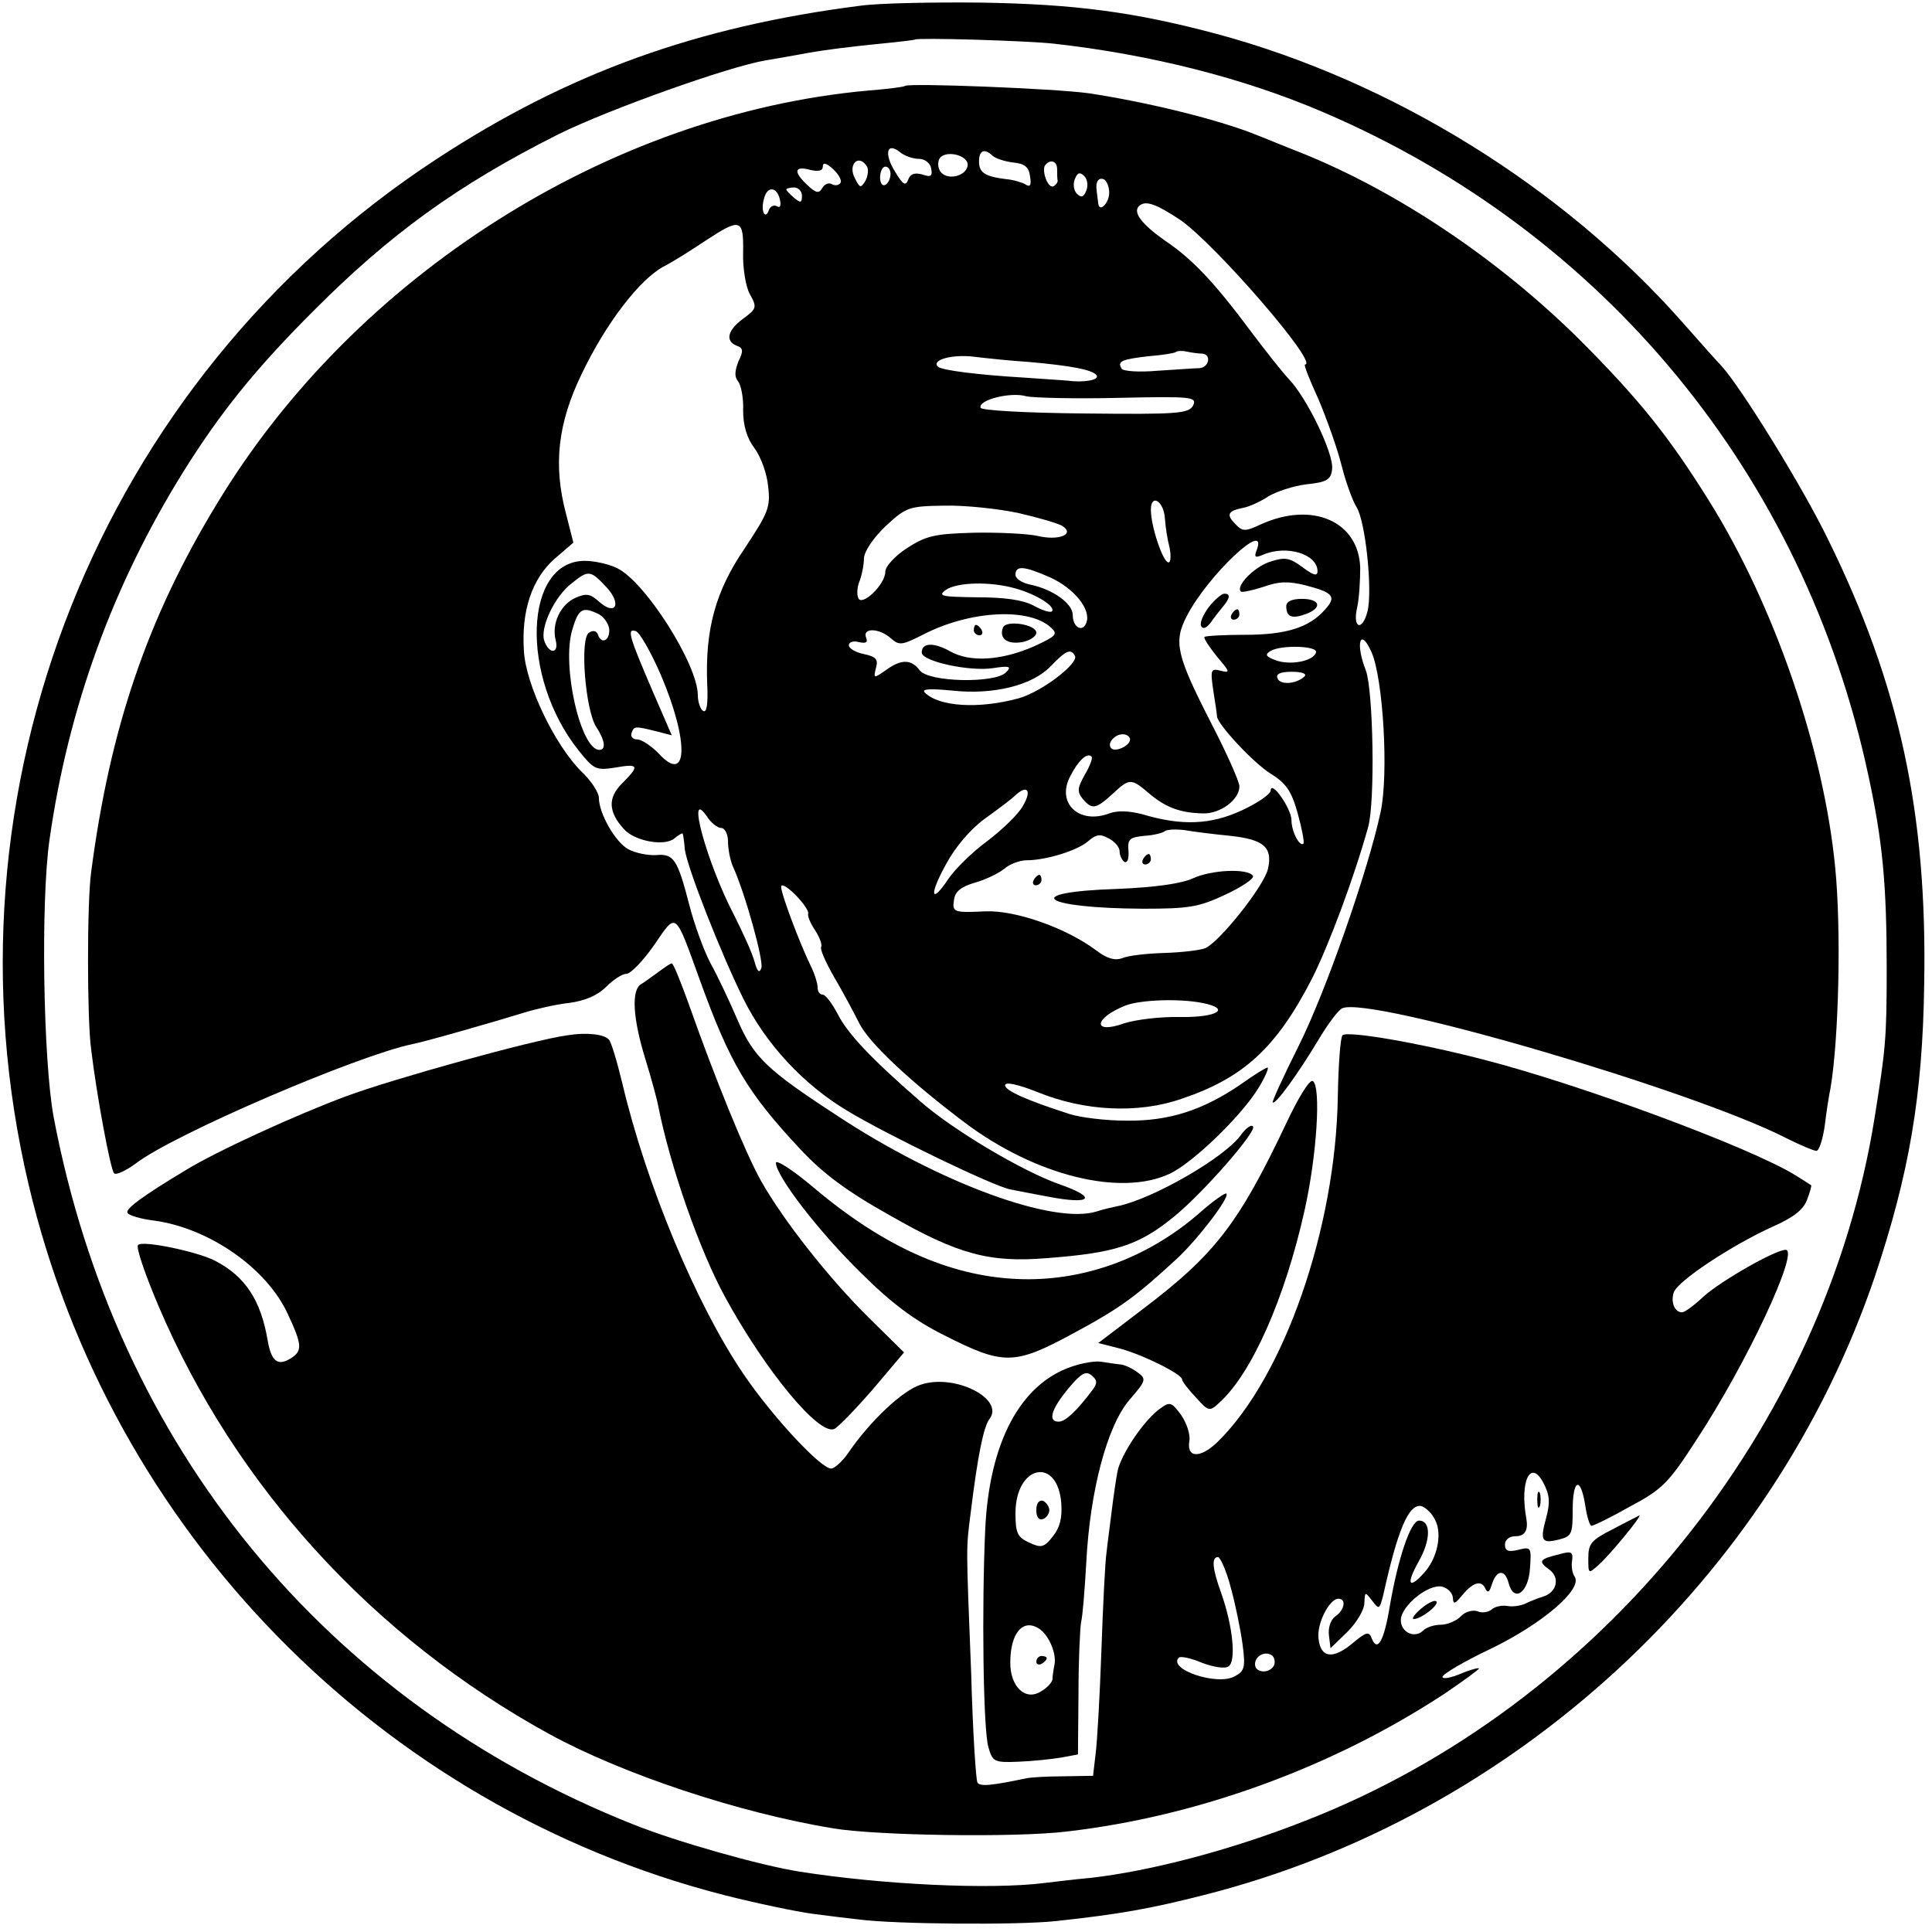
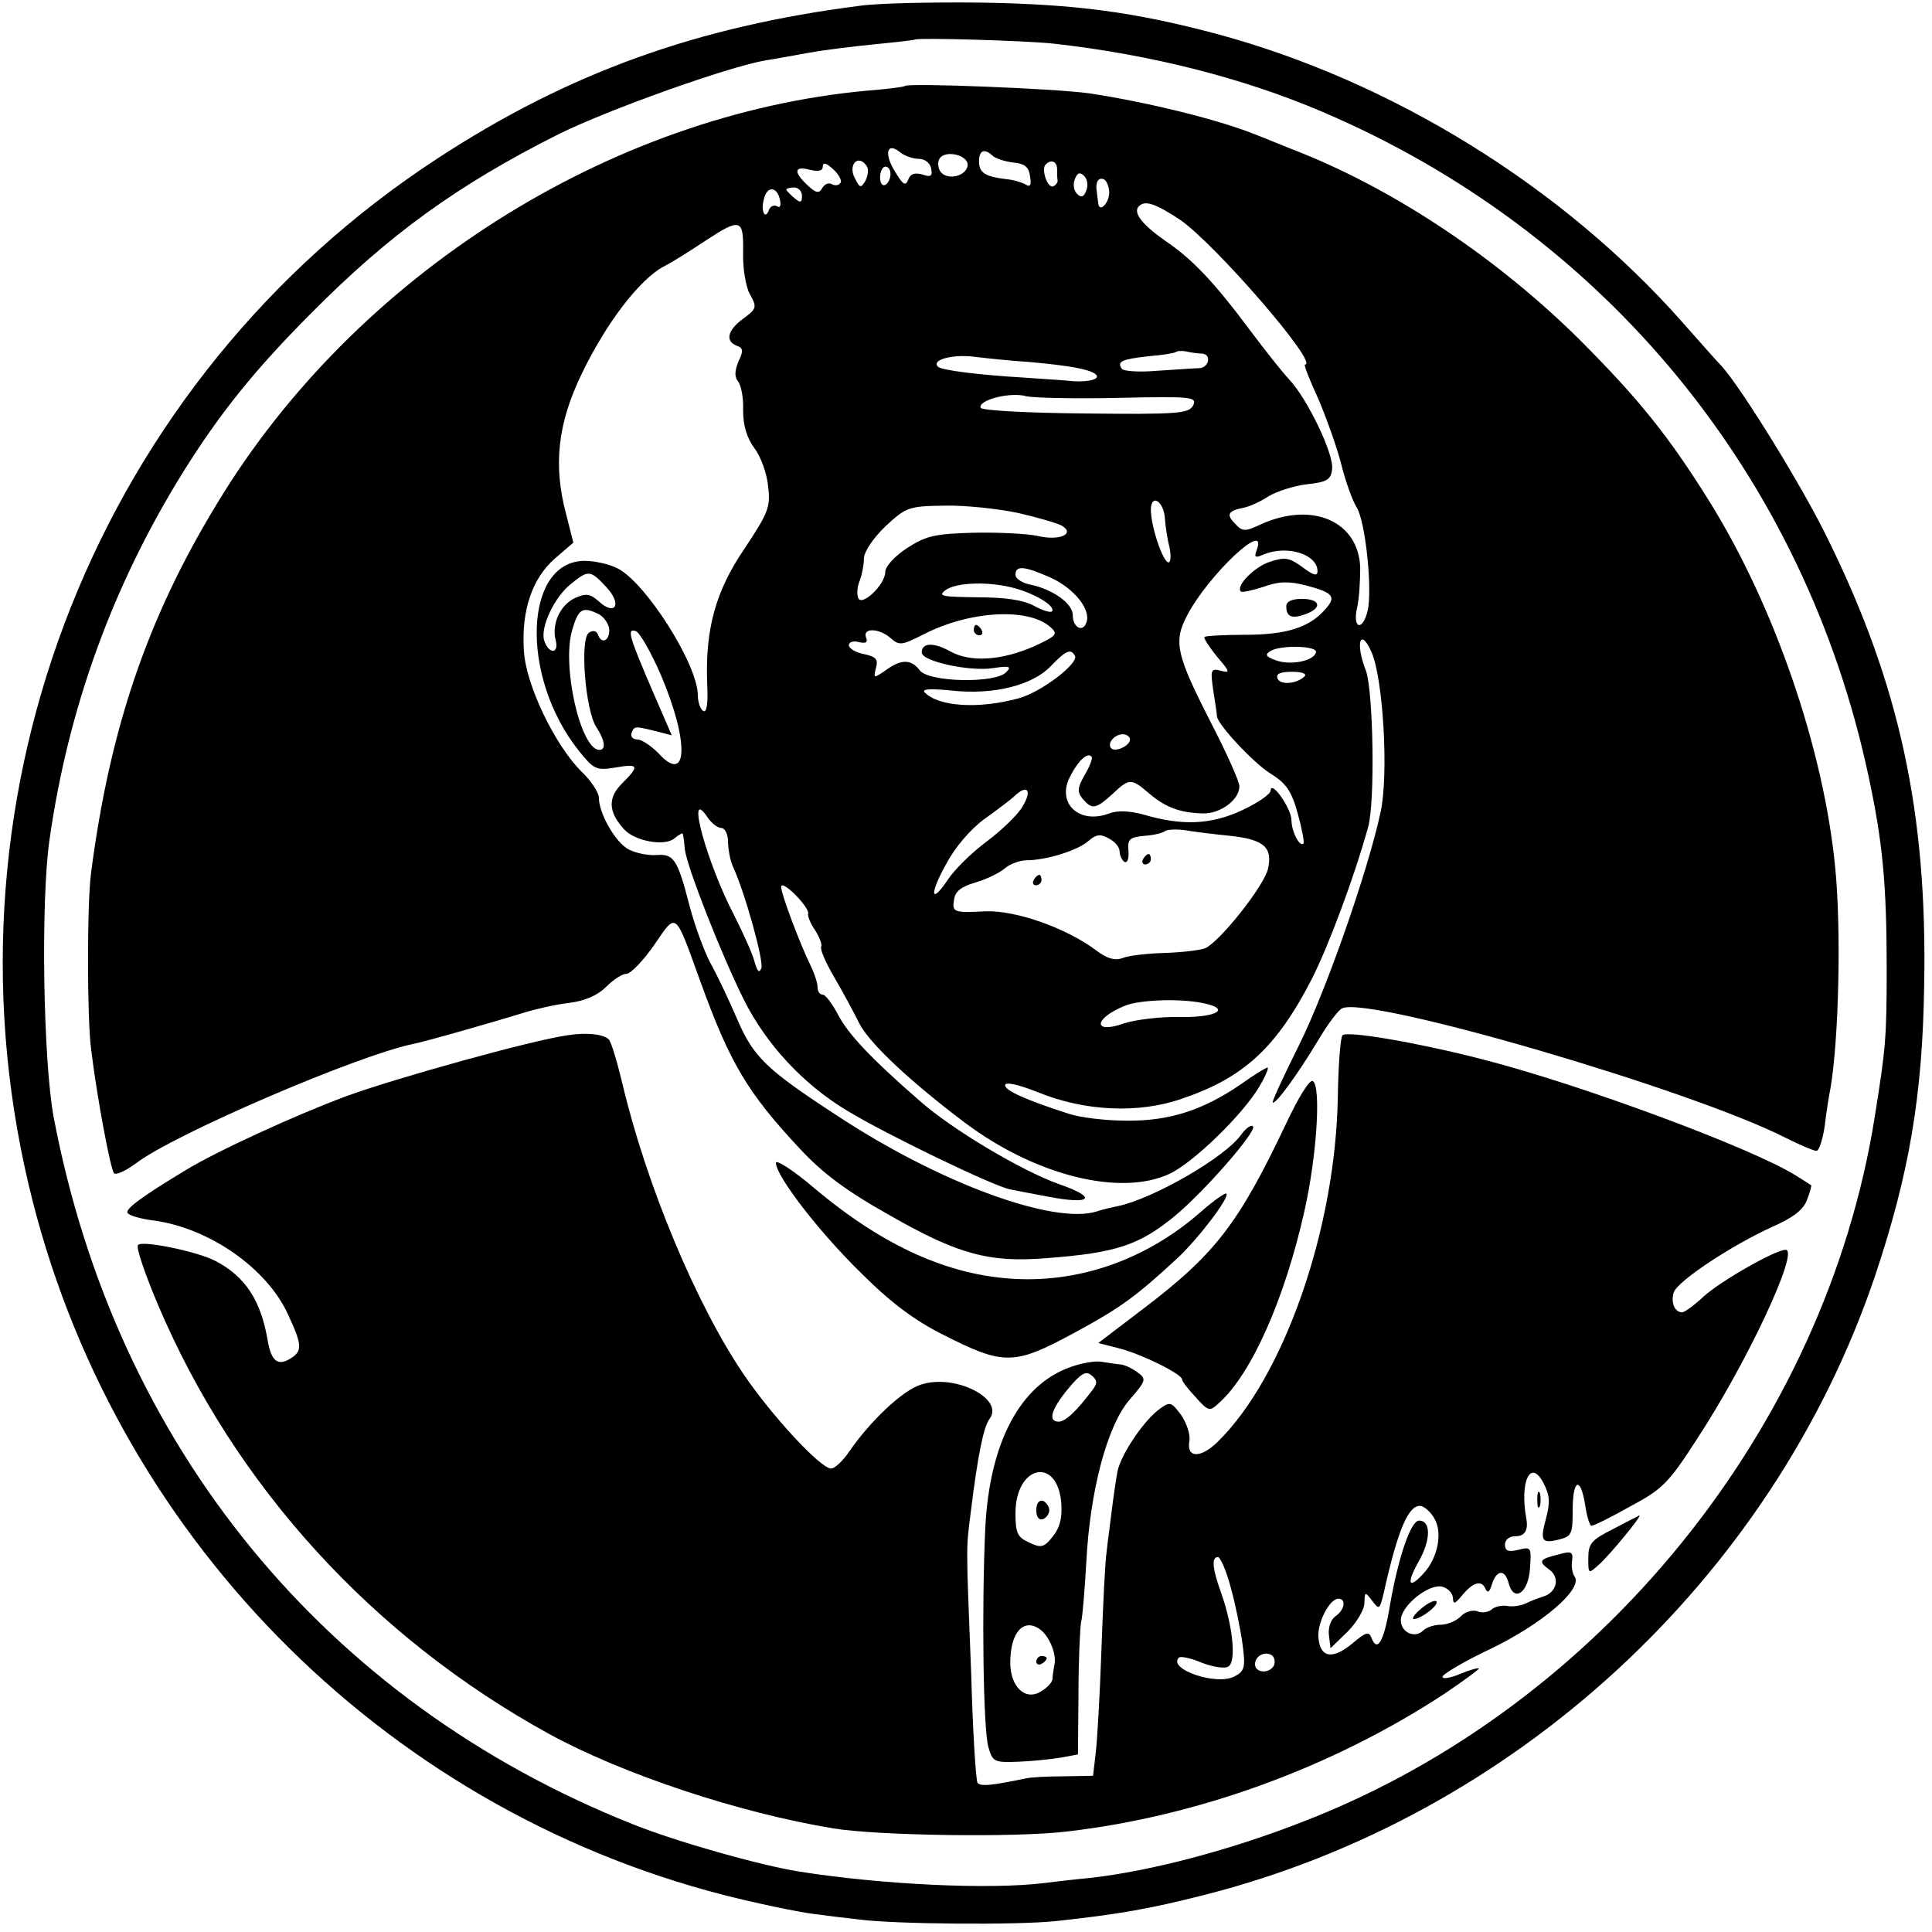
<svg xmlns="http://www.w3.org/2000/svg" version="1.0" width="371pt" height="371pt" viewBox="0 0 371 371" preserveAspectRatio="xMidYMid meet">
  <g transform="translate(0,371) scale(0.1,-0.1)" fill="#000000" stroke="none">
    <path d="M1652 3699 c-314 -40 -561 -129 -813 -294 -649 -424 -963 -1212 -784 -1970 157 -666 674 -1194 1335 -1364 63 -16 140 -32 170 -36 30 -4 71 -9 90 -11 67 -9 305 -11 378 -3 121 13 182 24 284 50 596 151 1091 607 1288 1187 66 197 92 347 95 562 6 328 -47 575 -185 855 -49 101 -166 290 -204 332 -6 6 -40 44 -76 85 -229 259 -556 462 -894 553 -158 42 -271 57 -451 60 -93 1 -198 -1 -233 -6z m373 -73 c186 -21 363 -66 515 -131 541 -231 925 -698 1048 -1275 27 -125 35 -207 35 -370 0 -135 -2 -153 -23 -285 -95 -597 -528 -1132 -1095 -1352 -142 -56 -296 -96 -410 -109 -33 -3 -73 -8 -90 -10 -105 -13 -312 -3 -470 22 -76 12 -238 58 -320 91 -590 235 -992 725 -1112 1358 -20 108 -25 413 -8 532 36 254 122 490 257 707 70 112 137 196 248 307 148 149 279 244 472 341 97 48 327 130 398 142 19 3 58 10 85 15 28 5 84 12 125 16 41 4 76 8 77 9 4 4 215 -2 268 -8z" />
    <path d="M1738 3545 c-2 -2 -34 -6 -72 -9 -495 -45 -984 -355 -1248 -791 -135 -221 -207 -434 -243 -710 -8 -57 -8 -281 0 -340 11 -91 37 -230 44 -238 4 -4 23 5 42 19 73 56 425 207 531 229 26 5 168 46 213 60 22 7 61 16 87 19 32 4 56 15 72 31 14 14 31 25 39 25 8 0 32 25 53 55 44 64 39 68 89 -70 57 -157 90 -213 192 -322 43 -46 88 -80 172 -127 131 -75 191 -91 301 -82 133 10 178 25 246 81 56 46 159 164 150 172 -3 4 -13 -3 -22 -15 -30 -44 -170 -124 -237 -138 -10 -2 -28 -6 -40 -10 -82 -27 -303 54 -500 184 -135 88 -160 112 -191 184 -15 35 -38 84 -52 109 -13 25 -31 75 -40 110 -23 89 -30 100 -64 97 -16 -1 -40 4 -53 11 -25 13 -57 69 -57 99 0 10 -15 33 -33 50 -51 50 -108 168 -111 233 -5 77 16 138 59 176 l36 31 -14 55 c-25 94 -16 174 30 269 47 98 111 181 157 206 18 9 54 32 81 50 67 44 73 42 72 -22 -1 -30 5 -67 13 -81 14 -25 13 -28 -13 -47 -30 -22 -35 -43 -12 -52 12 -4 13 -10 3 -30 -7 -18 -8 -29 -1 -38 6 -7 11 -32 10 -56 0 -29 7 -53 22 -73 12 -16 24 -49 26 -73 5 -40 0 -51 -45 -119 -56 -82 -76 -155 -72 -260 2 -39 -1 -57 -8 -52 -5 3 -10 17 -10 30 0 59 -101 218 -155 244 -16 8 -44 14 -62 14 -117 0 -125 -222 -12 -364 29 -36 33 -39 70 -33 46 8 48 4 13 -31 -27 -27 -26 -54 4 -87 20 -23 78 -34 97 -18 8 7 16 11 16 9 1 -2 3 -16 4 -30 5 -36 69 -199 113 -288 43 -86 114 -163 199 -214 76 -46 281 -145 313 -151 14 -3 47 -9 73 -14 83 -16 96 -2 21 24 -71 25 -206 105 -269 161 -93 81 -137 128 -156 165 -11 21 -24 38 -29 38 -6 0 -10 6 -10 14 0 8 -6 27 -14 43 -20 41 -56 136 -56 150 0 7 12 0 27 -15 15 -15 26 -31 25 -36 -2 -4 4 -19 13 -32 9 -14 14 -28 12 -32 -3 -4 8 -29 24 -57 16 -27 38 -68 49 -90 19 -38 98 -112 203 -191 136 -102 299 -142 393 -98 45 21 140 113 172 167 12 20 19 37 16 37 -3 0 -26 -14 -51 -32 -73 -50 -138 -71 -220 -70 -39 0 -89 6 -110 13 -84 27 -123 45 -123 55 0 7 24 2 62 -13 90 -37 194 -42 277 -13 119 40 182 98 250 230 32 63 81 194 108 291 14 48 10 262 -4 301 -21 53 -11 85 11 35 22 -51 33 -234 17 -307 -24 -112 -105 -344 -157 -448 -29 -58 -52 -108 -50 -109 5 -5 48 54 87 119 19 32 40 60 47 62 55 23 671 -157 851 -249 28 -14 54 -25 59 -25 5 0 12 21 16 48 3 26 8 58 11 72 16 94 21 305 9 425 -22 226 -116 501 -242 703 -78 125 -135 196 -251 312 -153 151 -345 281 -531 356 -36 14 -74 30 -85 34 -70 29 -211 64 -325 81 -66 9 -345 20 -352 14z m26 -140 c12 0 22 -8 24 -18 3 -15 0 -18 -17 -12 -15 4 -23 1 -27 -10 -5 -13 -10 -10 -25 15 -22 35 -16 58 9 38 8 -7 25 -13 36 -13z m94 -14 c-4 -19 -36 -27 -50 -13 -6 6 -8 17 -5 25 8 21 59 10 55 -12z m48 20 c5 -5 23 -11 39 -13 23 -2 31 -9 33 -27 3 -17 0 -21 -9 -15 -7 4 -24 9 -37 10 -40 5 -52 12 -52 34 0 21 10 26 26 11z m-292 -52 c-3 -5 -10 -6 -16 -3 -6 4 -14 1 -19 -7 -6 -11 -12 -10 -28 5 -28 26 -26 38 4 30 17 -4 25 -2 25 6 0 9 7 7 20 -5 11 -10 17 -22 14 -26z m51 31 c3 -5 2 -17 -3 -27 -9 -15 -11 -14 -20 4 -15 27 7 49 23 23z m365 -5 c0 -8 0 -18 1 -22 0 -4 -4 -9 -9 -11 -11 -3 -23 34 -14 42 10 11 22 6 22 -9z m-320 -9 c0 -8 -4 -18 -10 -21 -5 -3 -10 3 -10 14 0 12 5 21 10 21 6 0 10 -6 10 -14z m376 -32 c-5 -13 -10 -14 -18 -6 -6 6 -8 18 -4 28 5 13 10 14 18 6 6 -6 8 -18 4 -28z m44 -4 c0 -20 -19 -39 -21 -21 -1 6 -2 17 -3 24 -3 18 4 28 15 22 5 -4 9 -15 9 -25z m-632 -15 c2 -10 0 -15 -6 -11 -6 3 -12 0 -15 -6 -7 -22 -17 -4 -10 20 6 26 26 24 31 -3z m42 9 c0 -14 -3 -14 -15 -4 -8 7 -15 14 -15 16 0 2 7 4 15 4 8 0 15 -7 15 -16z m726 -46 c67 -46 268 -278 240 -278 -3 0 9 -30 26 -67 16 -38 36 -94 44 -126 8 -32 21 -68 29 -81 17 -26 31 -160 21 -200 -10 -39 -29 -33 -20 7 4 17 6 52 6 77 -3 89 -92 128 -191 83 -30 -14 -35 -14 -49 1 -18 18 -14 25 16 31 11 2 33 12 48 22 15 9 48 20 73 23 39 4 47 9 49 29 4 28 -47 135 -83 173 -14 15 -47 57 -74 93 -70 94 -112 138 -164 173 -44 31 -62 54 -50 66 12 12 32 5 79 -26z m42 -257 c19 -1 14 -27 -5 -28 -10 0 -46 -3 -81 -5 -34 -3 -65 -1 -68 4 -9 14 -1 18 52 24 26 2 50 6 52 8 2 2 11 3 20 1 9 -2 23 -4 30 -4z m-333 -16 c80 -7 124 -15 131 -26 5 -9 -25 -14 -56 -10 -8 1 -46 3 -85 6 -85 5 -158 14 -164 21 -13 13 28 24 69 19 25 -3 72 -8 105 -10z m173 -69 c142 3 151 2 143 -15 -9 -15 -28 -17 -207 -15 -116 1 -200 6 -201 11 -5 15 58 31 88 22 14 -3 94 -5 177 -3z m89 -232 c1 -16 5 -41 9 -56 3 -16 2 -28 -2 -28 -11 0 -34 70 -34 101 0 32 25 17 27 -17z m-282 11 c39 -9 77 -20 85 -25 25 -16 -7 -29 -48 -19 -19 4 -74 7 -122 6 -76 -2 -92 -6 -129 -30 -23 -15 -41 -35 -41 -45 0 -25 -46 -68 -52 -50 -3 7 -2 22 3 33 4 11 8 30 8 43 1 14 18 39 42 62 39 36 44 38 112 39 40 1 104 -6 142 -14z m458 -72 c-5 -13 -3 -15 13 -8 45 19 104 1 104 -32 0 -10 -8 -8 -29 8 -25 18 -33 20 -63 10 -30 -10 -66 -47 -55 -57 2 -2 21 2 43 9 30 11 49 11 81 3 54 -14 60 -22 37 -47 -30 -34 -74 -48 -153 -48 -40 0 -75 -2 -78 -4 -2 -3 9 -19 24 -38 25 -29 26 -32 7 -27 -19 5 -20 2 -14 -39 4 -24 7 -46 7 -49 2 -16 69 -88 102 -109 31 -19 41 -34 53 -77 8 -29 13 -55 11 -58 -7 -7 -23 23 -23 45 0 22 -39 78 -40 57 0 -7 -25 -24 -55 -38 -60 -28 -116 -30 -190 -8 -26 7 -49 8 -65 2 -58 -22 -102 20 -75 71 15 30 33 47 41 38 3 -2 -3 -18 -13 -35 -14 -25 -15 -32 -4 -46 18 -21 25 -20 57 9 33 31 36 31 71 1 32 -27 60 -37 103 -38 33 -1 70 26 70 52 0 9 -24 63 -54 121 -67 131 -73 156 -47 206 40 78 158 189 134 126z m-396 -52 c46 -21 79 -62 69 -87 -7 -19 -26 -9 -26 15 0 22 -38 49 -80 58 -17 3 -30 12 -30 19 0 19 17 17 67 -5z m-853 -18 c31 -33 18 -57 -14 -28 -17 15 -24 16 -45 7 -29 -13 -46 -50 -38 -81 7 -27 -13 -28 -22 -1 -8 25 20 85 53 110 32 26 36 25 66 -7z m786 -3 c40 -11 78 -35 70 -44 -3 -3 -19 2 -35 11 -21 11 -55 16 -109 16 -67 1 -76 2 -60 14 21 15 85 17 134 3z m-799 -50 c10 -6 19 -20 19 -30 0 -22 -16 -27 -22 -8 -3 7 -10 8 -17 3 -18 -11 -7 -149 14 -181 17 -26 19 -44 6 -44 -36 0 -73 162 -52 231 12 41 20 45 52 29z m868 -26 c13 -12 8 -16 -33 -35 -64 -28 -123 -31 -161 -10 -32 18 -55 17 -55 -2 0 -17 92 -37 137 -30 32 5 36 3 25 -8 -21 -22 -150 -19 -166 4 -16 21 -35 22 -65 0 -23 -16 -24 -16 -19 4 5 17 0 22 -23 27 -16 3 -29 11 -29 17 0 6 9 9 19 6 14 -3 18 -1 14 9 -7 19 26 18 48 -2 16 -14 21 -13 61 7 90 47 206 53 247 13z m-750 -90 c55 -129 52 -213 -5 -150 -14 14 -32 26 -40 26 -9 0 -14 6 -11 13 5 13 6 13 50 2 l27 -7 -36 83 c-46 107 -51 123 -33 117 7 -2 29 -40 48 -84z m1258 43 c-5 -17 -50 -25 -77 -15 -19 7 -22 11 -10 18 20 12 92 10 87 -3z m-463 -6 c9 -14 -64 -70 -108 -82 -77 -21 -153 -16 -180 11 -7 7 9 8 51 4 81 -9 156 10 191 47 29 30 38 34 46 20z m441 -40 c-16 -15 -48 -17 -52 -3 -3 8 6 12 28 12 20 0 29 -4 24 -9z m-335 -121 c0 -12 -28 -25 -36 -17 -9 9 6 27 22 27 8 0 14 -5 14 -10z m-206 -128 c-8 -15 -39 -45 -68 -67 -30 -22 -63 -55 -75 -73 -34 -51 -37 -30 -4 29 17 32 46 66 73 86 25 18 52 38 60 46 23 21 32 9 14 -21z m-579 -42 c7 0 13 -12 13 -26 0 -14 4 -35 9 -47 24 -52 60 -183 55 -196 -4 -11 -8 -6 -13 12 -4 16 -22 55 -39 89 -52 99 -93 248 -53 191 8 -13 21 -23 28 -23z m977 -15 c65 -7 82 -22 73 -63 -7 -33 -94 -142 -121 -153 -11 -4 -46 -8 -79 -9 -33 -1 -69 -5 -80 -10 -14 -5 -29 -1 -50 15 -59 44 -155 77 -212 75 -61 -3 -65 -2 -61 22 2 16 13 25 40 33 21 6 46 18 57 27 10 9 30 16 42 16 38 0 99 19 119 37 15 13 23 14 39 5 12 -6 21 -17 21 -25 0 -7 4 -16 9 -20 6 -3 9 6 8 21 -2 23 2 26 31 29 18 1 36 6 39 9 4 3 20 4 37 2 17 -3 57 -8 88 -11z m-53 -321 c56 -11 29 -28 -43 -27 -37 1 -85 -5 -107 -12 -61 -22 -60 9 2 34 28 11 103 14 148 5z" />
-     <path d="M2321 2544 c-11 -15 -18 -31 -14 -37 4 -6 11 -2 19 9 7 10 18 24 24 31 12 15 13 23 1 23 -5 0 -19 -12 -30 -26z" />
    <path d="M2470 2546 c0 -21 11 -25 38 -15 32 12 27 29 -8 29 -19 0 -30 -5 -30 -14z" />
-     <path d="M2365 2530 c-3 -5 -1 -10 4 -10 6 0 11 5 11 10 0 6 -2 10 -4 10 -3 0 -8 -4 -11 -10z" />
-     <path d="M1926 2505 c-8 -21 8 -33 37 -28 15 3 27 11 27 18 0 16 -58 25 -64 10z" />
    <path d="M1870 2500 c0 -5 5 -10 11 -10 5 0 7 5 4 10 -3 6 -8 10 -11 10 -2 0 -4 -4 -4 -10z" />
    <path d="M2195 2060 c-3 -5 -1 -10 4 -10 6 0 11 5 11 10 0 6 -2 10 -4 10 -3 0 -8 -4 -11 -10z" />
-     <path d="M2290 2023 c-23 -10 -72 -17 -145 -20 -187 -6 -146 -37 50 -38 88 0 107 3 158 27 32 15 56 31 53 36 -9 15 -80 12 -116 -5z" />
    <path d="M1985 2020 c-3 -5 -1 -10 4 -10 6 0 11 5 11 10 0 6 -2 10 -4 10 -3 0 -8 -4 -11 -10z" />
-     <path d="M1265 1844 c-11 -8 -26 -19 -34 -24 -19 -11 -16 -66 9 -146 11 -36 22 -76 24 -88 23 -116 79 -276 128 -366 78 -143 181 -267 210 -254 7 3 40 37 74 76 l60 71 -67 66 c-76 75 -164 186 -208 264 -30 54 -86 191 -137 335 -16 45 -31 82 -34 82 -3 0 -14 -8 -25 -16z" />
    <path d="M1090 1722 c-67 -9 -336 -84 -425 -117 -97 -36 -250 -106 -310 -143 -83 -50 -115 -74 -110 -81 2 -5 26 -12 52 -15 106 -15 216 -92 256 -180 27 -58 28 -70 6 -84 -25 -16 -38 -7 -45 34 -13 77 -43 123 -101 153 -35 18 -142 40 -148 30 -4 -5 14 -57 39 -116 147 -346 412 -637 751 -823 141 -77 363 -151 545 -181 84 -14 351 -18 449 -6 251 29 509 123 724 264 37 25 67 47 67 49 0 2 -16 -2 -35 -10 -19 -8 -35 -11 -35 -6 0 5 42 30 93 54 99 48 176 114 161 138 -5 7 -7 21 -5 32 2 16 -2 18 -26 11 -37 -9 -40 -13 -18 -29 21 -15 15 -44 -12 -52 -10 -3 -25 -9 -33 -13 -8 -4 -24 -7 -35 -5 -10 2 -25 -1 -31 -7 -6 -5 -19 -7 -27 -3 -9 3 -24 -1 -32 -10 -9 -9 -26 -16 -39 -16 -12 0 -27 -5 -33 -11 -16 -16 -43 -4 -43 20 0 27 54 71 80 64 11 -3 20 -13 20 -22 1 -13 4 -11 19 7 21 25 37 28 44 10 4 -8 8 -4 12 10 9 28 25 29 32 2 10 -38 38 -19 41 28 3 41 2 42 -22 36 -20 -5 -26 -2 -26 10 0 9 8 16 20 16 18 0 25 11 21 34 -13 71 8 116 33 68 12 -23 13 -37 5 -67 -12 -44 -9 -50 26 -41 23 6 25 11 25 56 0 60 15 66 24 10 3 -22 9 -40 12 -40 4 0 37 16 74 37 62 33 74 45 127 127 98 149 199 366 172 366 -20 0 -125 -60 -158 -90 -18 -17 -36 -30 -41 -30 -14 0 -22 19 -16 38 7 22 112 91 189 126 41 18 60 33 67 52 6 15 9 28 8 28 -2 1 -15 10 -30 19 -85 53 -414 175 -602 223 -124 32 -259 55 -268 46 -4 -4 -8 -57 -9 -118 -4 -252 -103 -538 -231 -663 -33 -32 -60 -31 -54 2 2 12 -5 34 -16 50 -18 24 -21 26 -39 13 -31 -21 -76 -88 -83 -121 -3 -16 -8 -50 -11 -75 -3 -25 -8 -61 -10 -80 -3 -19 -7 -105 -10 -190 -3 -85 -8 -174 -11 -197 l-5 -43 -57 -1 c-31 0 -64 -2 -72 -4 -67 -14 -88 -16 -93 -8 -3 5 -9 98 -12 208 -10 254 -10 239 -1 310 14 114 25 165 36 180 30 39 -67 88 -132 66 -35 -11 -97 -70 -137 -128 -12 -18 -28 -33 -35 -33 -20 0 -113 100 -168 181 -91 134 -187 364 -233 559 -10 41 -21 79 -26 84 -9 10 -43 14 -79 8z m1666 -931 c14 -27 4 -74 -22 -102 -29 -32 -34 -21 -10 22 24 42 24 79 1 79 -16 0 -40 -71 -56 -163 -11 -68 -24 -91 -35 -63 -5 14 -11 12 -36 -9 -38 -32 -62 -29 -66 8 -4 29 21 77 38 77 16 0 12 -22 -6 -34 -9 -7 -14 -22 -12 -37 l3 -24 33 32 c17 17 32 42 32 55 1 22 1 22 15 4 13 -17 14 -17 21 10 28 127 49 176 73 172 8 -2 21 -14 27 -27z m-393 -128 c9 -32 19 -81 23 -110 6 -45 4 -52 -15 -62 -34 -19 -130 14 -107 36 3 3 23 -1 44 -10 21 -8 44 -12 51 -7 15 9 9 76 -14 141 -17 47 -19 69 -6 69 4 0 16 -26 24 -57z m83 -152 c-10 -16 -36 -13 -36 3 0 17 21 27 34 16 4 -5 5 -13 2 -19z" />
    <path d="M2470 1553 c-92 -194 -137 -252 -277 -358 l-84 -64 43 -11 c44 -12 118 -49 118 -59 0 -4 12 -19 26 -34 25 -28 27 -28 46 -10 61 55 125 198 163 368 24 107 32 239 16 249 -6 4 -28 -32 -51 -81z" />
    <path d="M1490 1477 c0 -25 82 -132 164 -212 57 -57 103 -91 157 -118 116 -59 136 -59 249 2 91 49 121 71 200 144 40 37 102 118 95 125 -2 2 -24 -13 -49 -35 -101 -89 -227 -135 -354 -129 -130 6 -256 63 -389 175 -40 34 -73 55 -73 48z" />
    <path d="M2056 1085 c-97 -34 -156 -145 -164 -310 -7 -152 -4 -386 6 -420 8 -28 11 -30 58 -28 27 1 64 5 82 8 l32 6 1 117 c0 64 3 126 5 137 3 11 7 63 10 115 7 137 40 262 83 312 32 37 33 40 15 53 -11 8 -26 15 -34 15 -8 1 -24 3 -35 5 -11 2 -37 -2 -59 -10z m42 -44 c-30 -40 -52 -61 -65 -61 -21 0 -15 23 18 63 25 30 34 35 45 26 11 -9 12 -15 2 -28z m-60 -218 c2 -28 -3 -47 -16 -63 -17 -22 -23 -23 -46 -12 -22 10 -26 18 -26 56 0 93 81 110 88 19z m-42 -241 c18 -12 33 -47 29 -68 -2 -10 -4 -24 -4 -29 -1 -6 -10 -16 -22 -23 -30 -19 -59 9 -59 55 0 58 25 86 56 65z" />
    <path d="M1990 810 c0 -13 5 -20 13 -17 6 2 12 10 12 17 0 7 -6 15 -12 18 -8 2 -13 -5 -13 -18z" />
    <path d="M1990 519 c0 -5 5 -7 10 -4 6 3 10 8 10 11 0 2 -4 4 -10 4 -5 0 -10 -5 -10 -11z" />
    <path d="M2952 830 c0 -14 2 -19 5 -12 2 6 2 18 0 25 -3 6 -5 1 -5 -13z" />
    <path d="M3098 774 c-42 -21 -48 -28 -48 -56 0 -31 0 -31 21 -12 21 19 83 94 77 94 -1 -1 -24 -12 -50 -26z" />
    <path d="M2729 621 c-13 -11 -19 -20 -14 -20 14 0 50 28 43 34 -3 3 -16 -3 -29 -14z" />
  </g>
</svg>